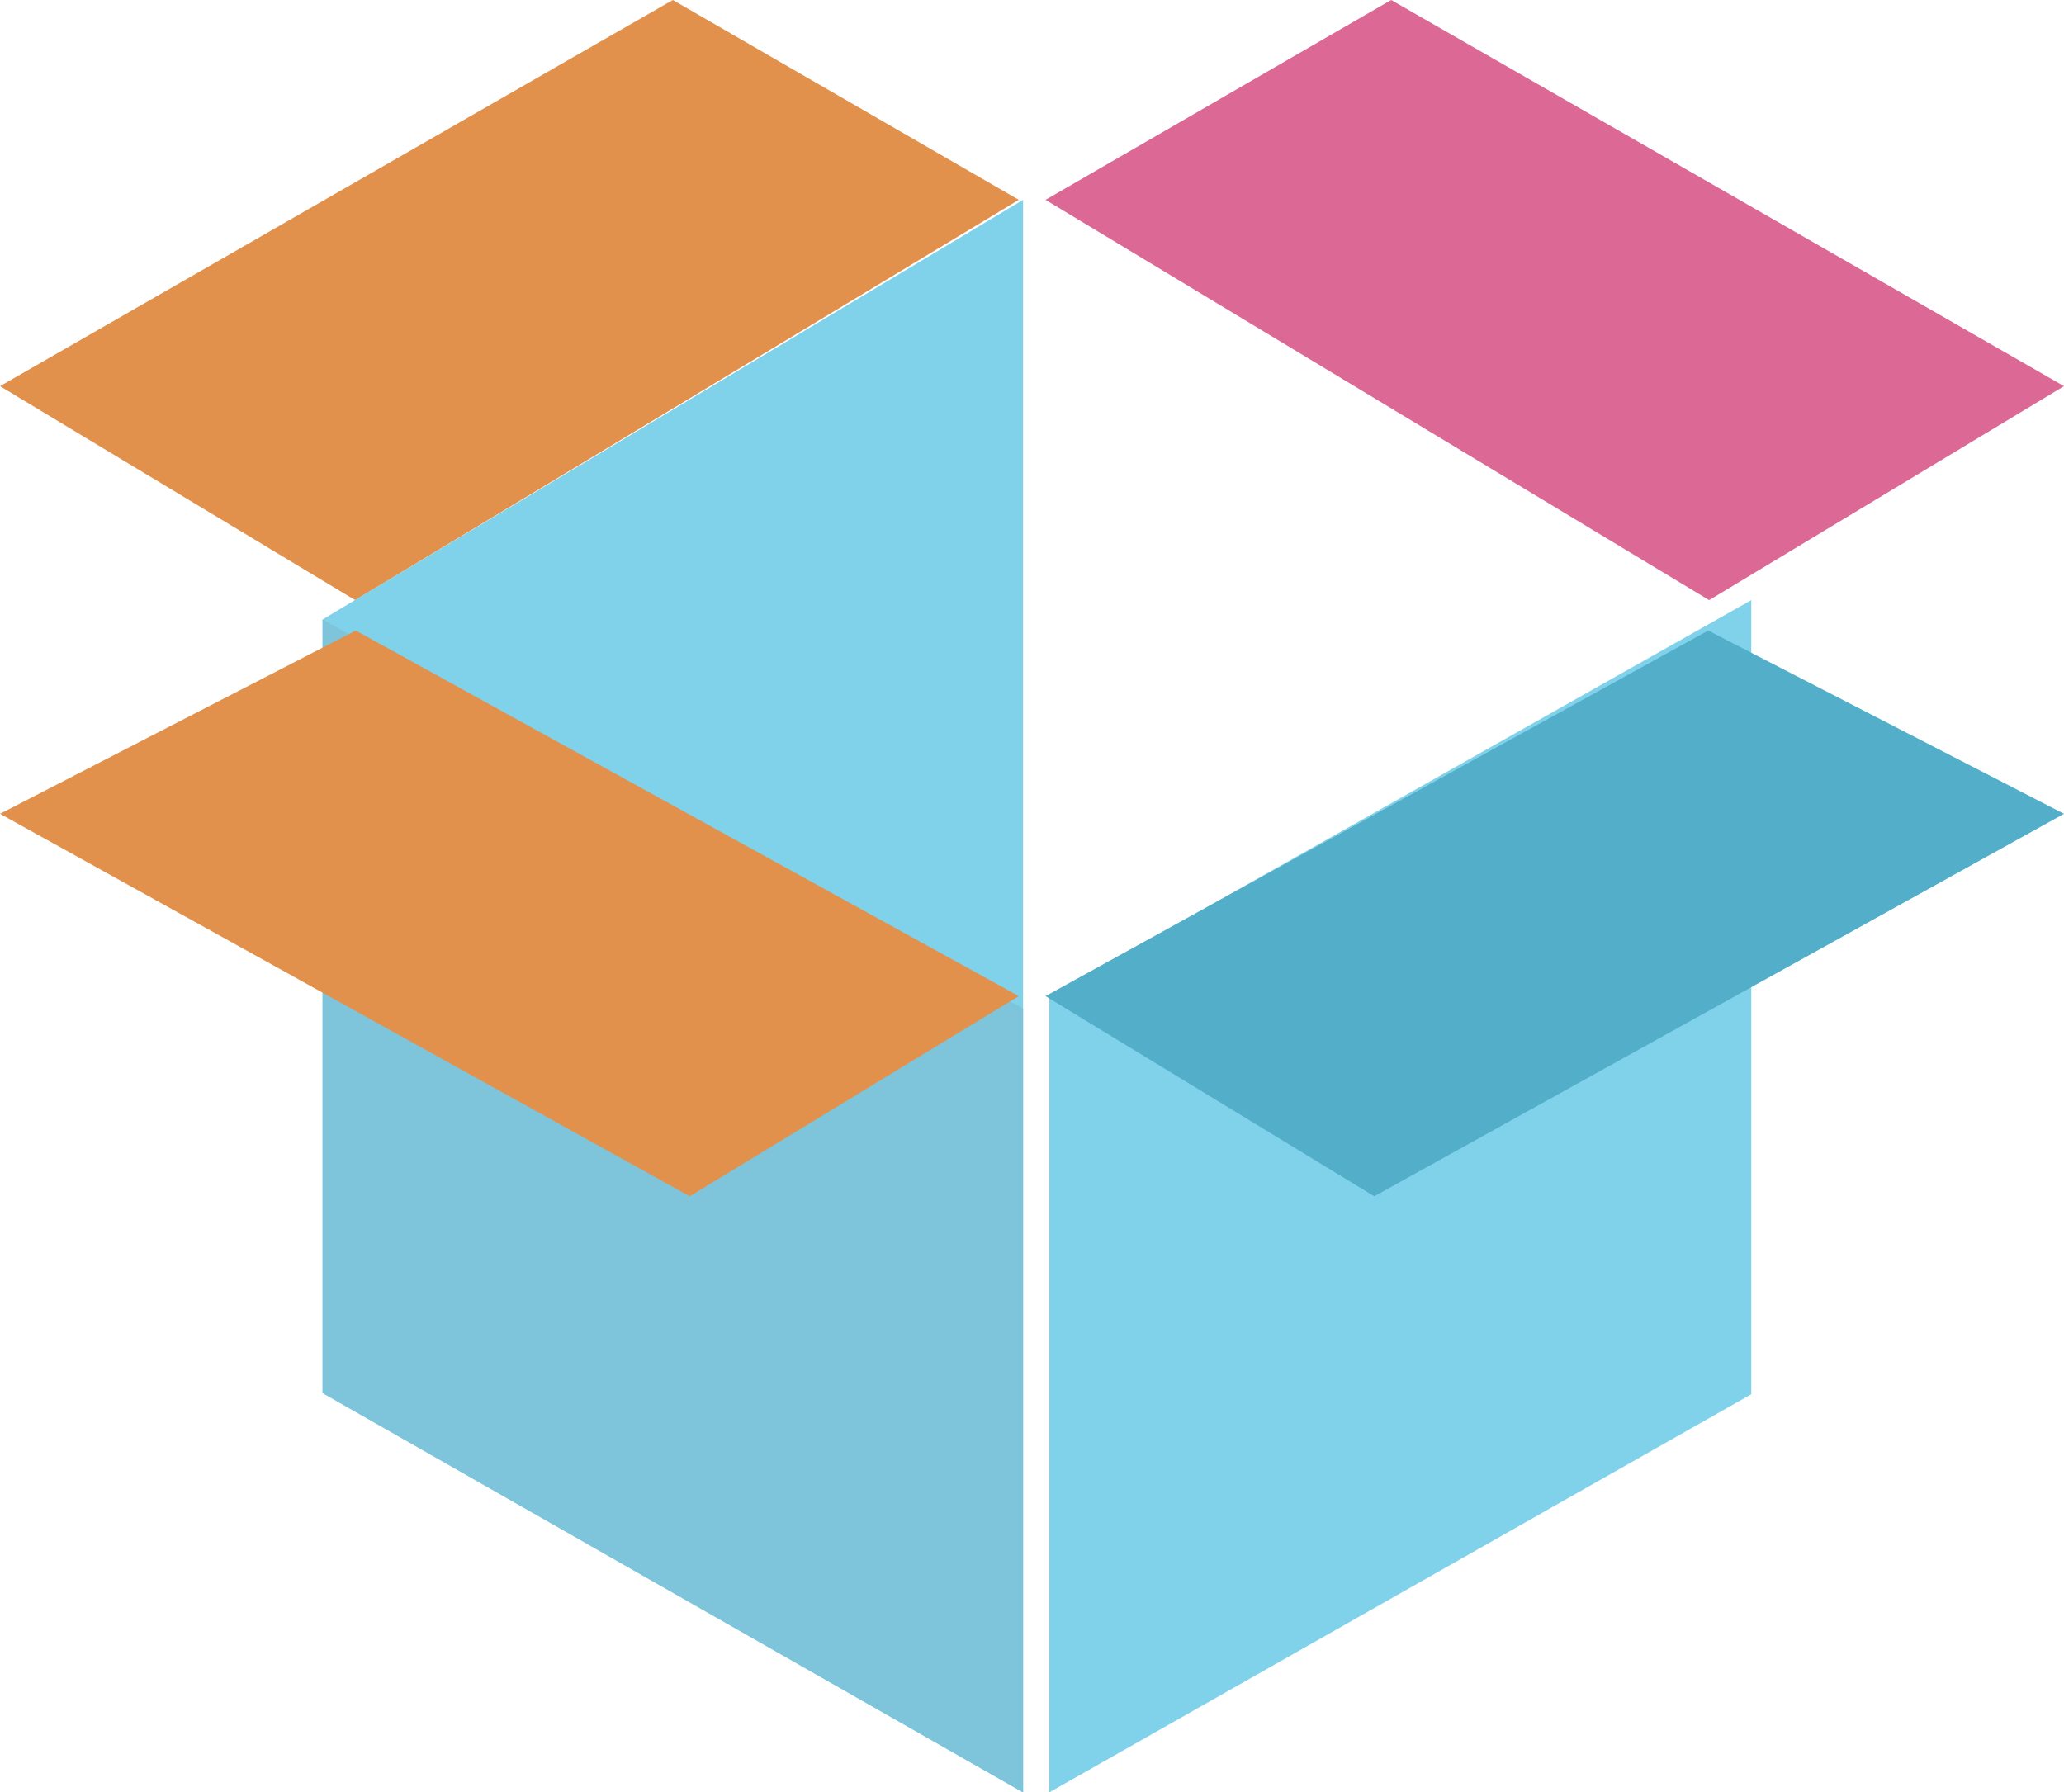
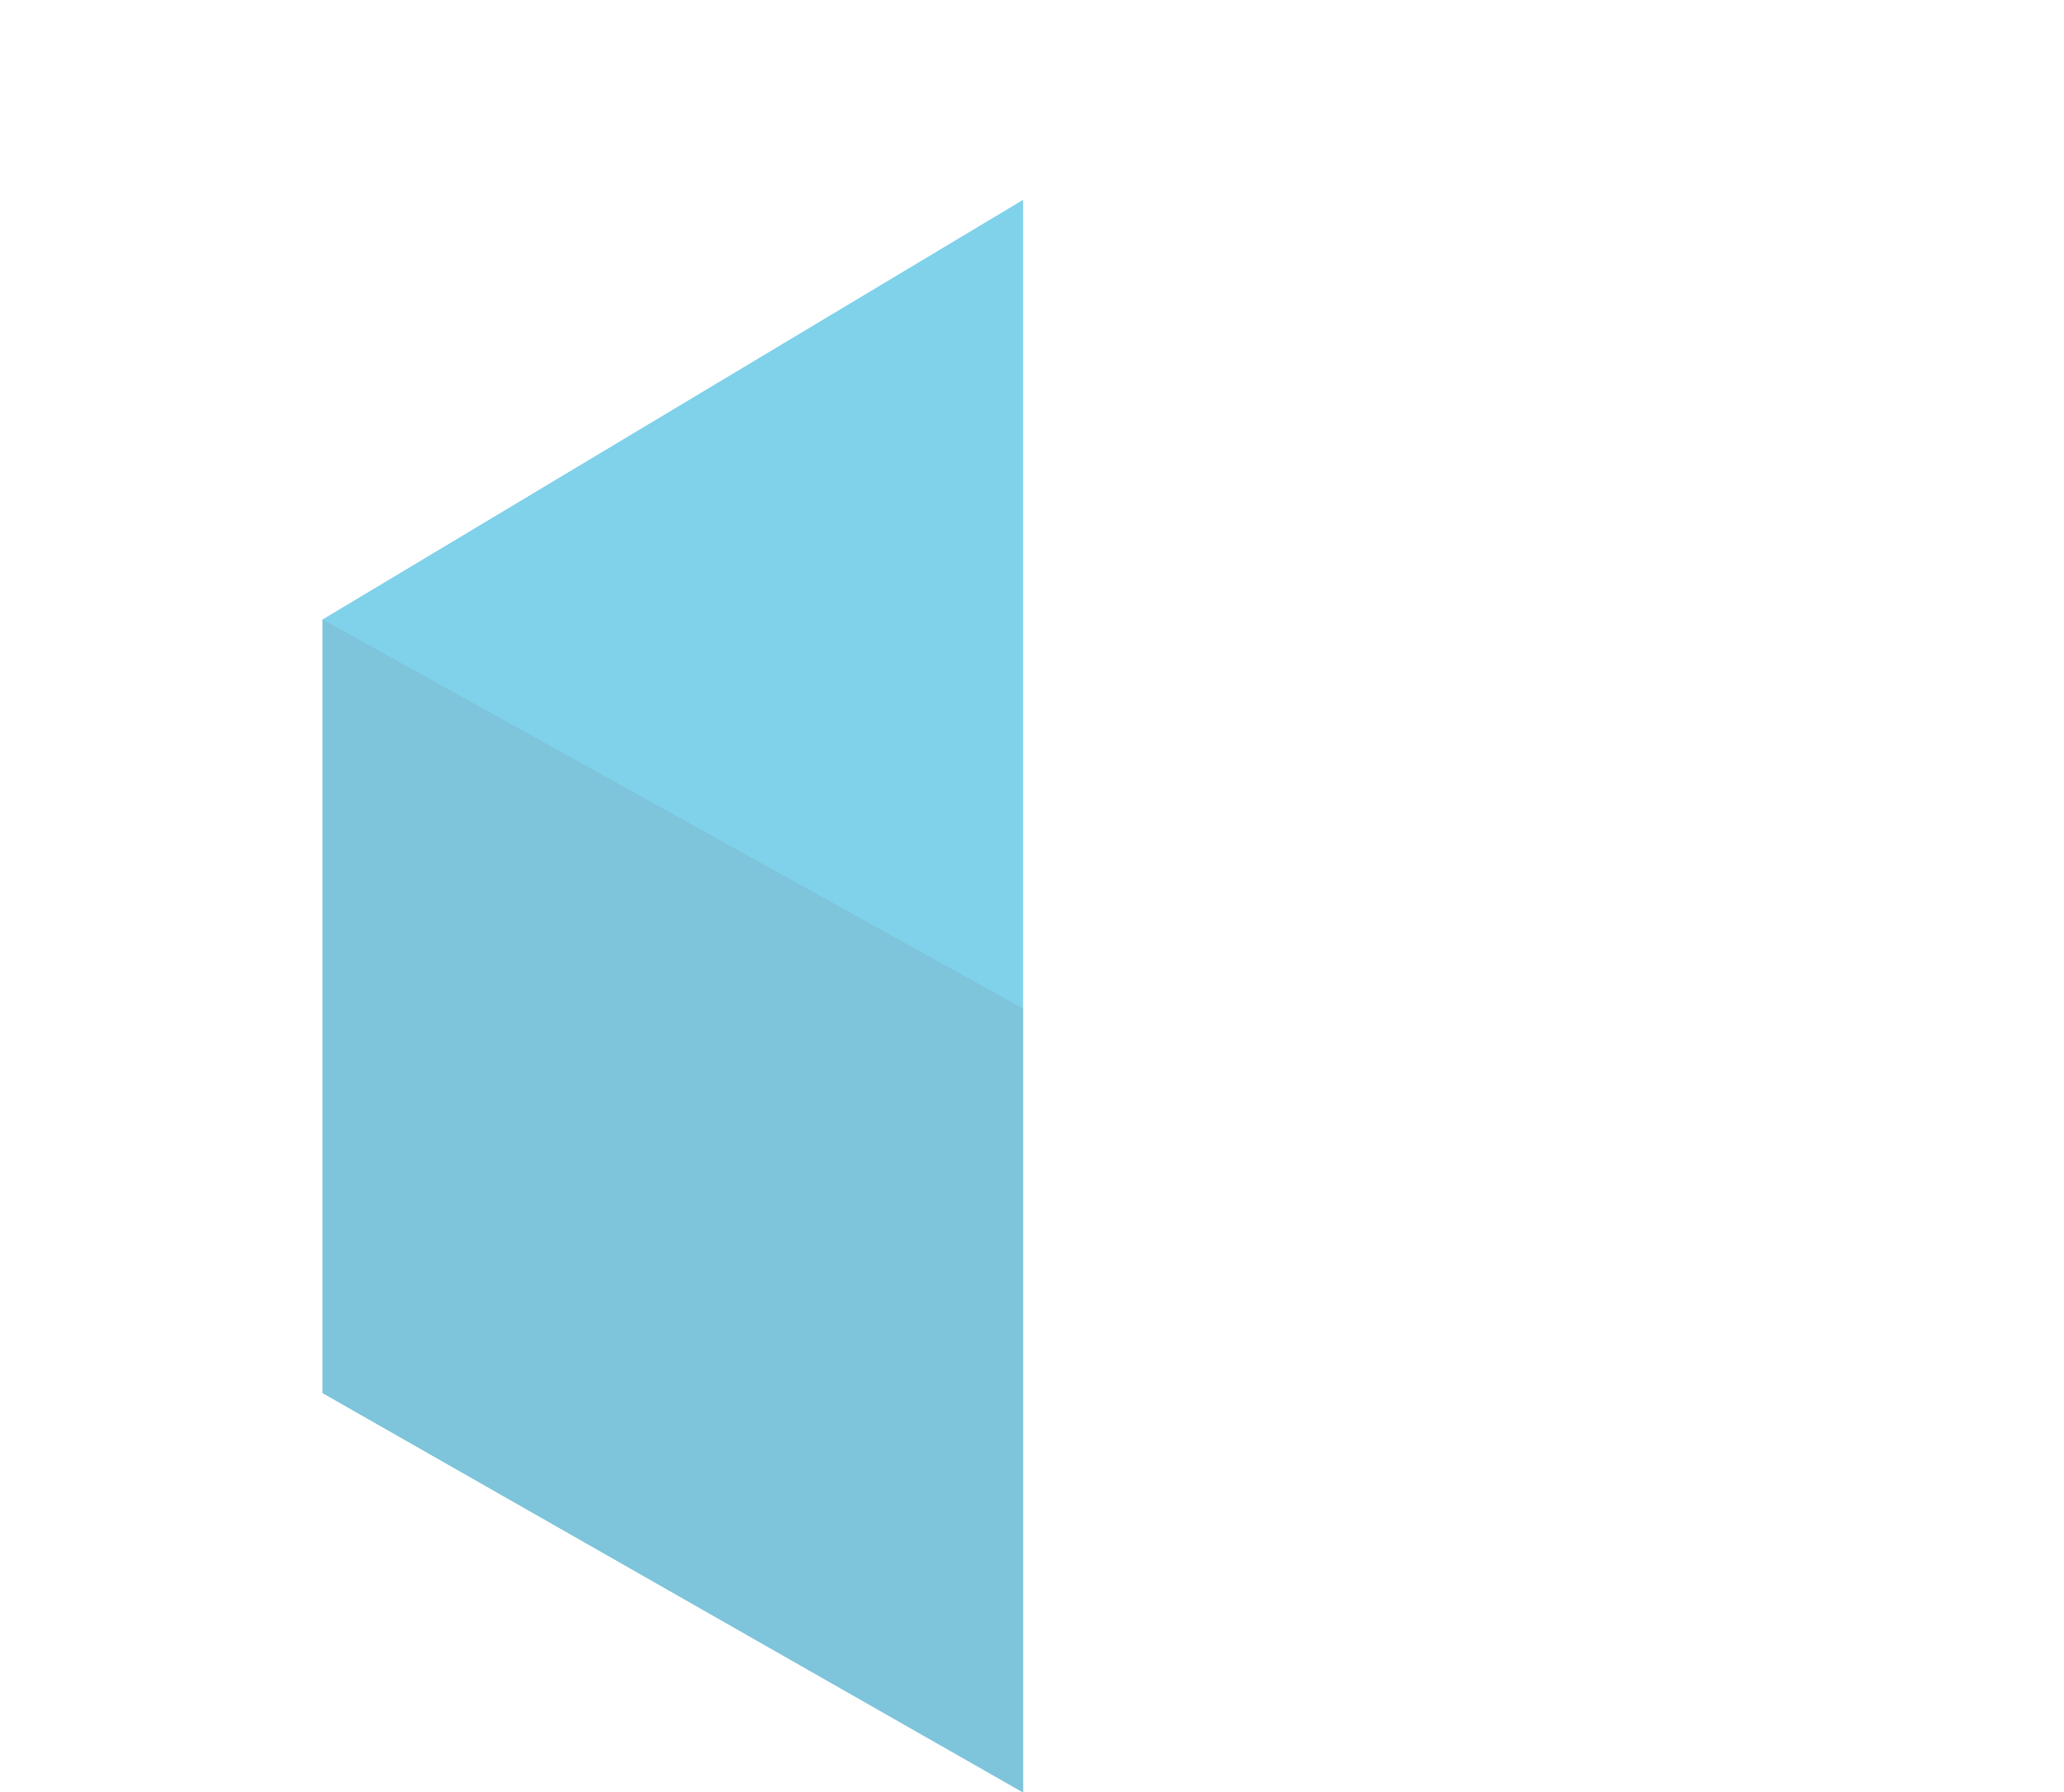
<svg xmlns="http://www.w3.org/2000/svg" id="Layer_2" data-name="Layer 2" viewBox="0 0 67.12 58.3">
  <defs>
    <style>
      .cls-1 {
        fill: #52aec9;
      }

      .cls-1, .cls-2, .cls-3, .cls-4, .cls-5 {
        stroke-width: 0px;
      }

      .cls-2 {
        fill: #e1914c;
      }

      .cls-3 {
        fill: #dc6896;
      }

      .cls-4 {
        fill: #7ec4da;
      }

      .cls-5 {
        fill: #80d1ea;
      }
    </style>
  </defs>
  <g id="Layer_1-2" data-name="Layer 1">
    <g>
-       <polygon class="cls-5" points="34.12 32.4 34.12 58.3 56.95 45.35 56.95 19.52 34.12 32.4" />
-       <polygon class="cls-2" points="33.13 6.5 21.88 0 0 12.56 11.55 19.52 33.13 6.5" />
      <polygon class="cls-5" points="33.27 58.3 33.27 6.5 10.49 20.15 10.49 45.31 33.27 58.3" />
      <polygon class="cls-4" points="33.27 58.3 33.27 32.81 10.49 20.15 10.49 45.31 33.27 58.3" />
-       <polygon class="cls-2" points="0 26.47 11.57 20.51 33.13 32.4 22.43 38.91 0 26.47" />
-       <polygon class="cls-3" points="34 6.5 45.24 0 67.12 12.56 55.58 19.52 34 6.5" />
-       <polygon class="cls-1" points="67.12 26.47 55.55 20.51 34 32.4 44.69 38.91 67.12 26.47" />
    </g>
  </g>
</svg>